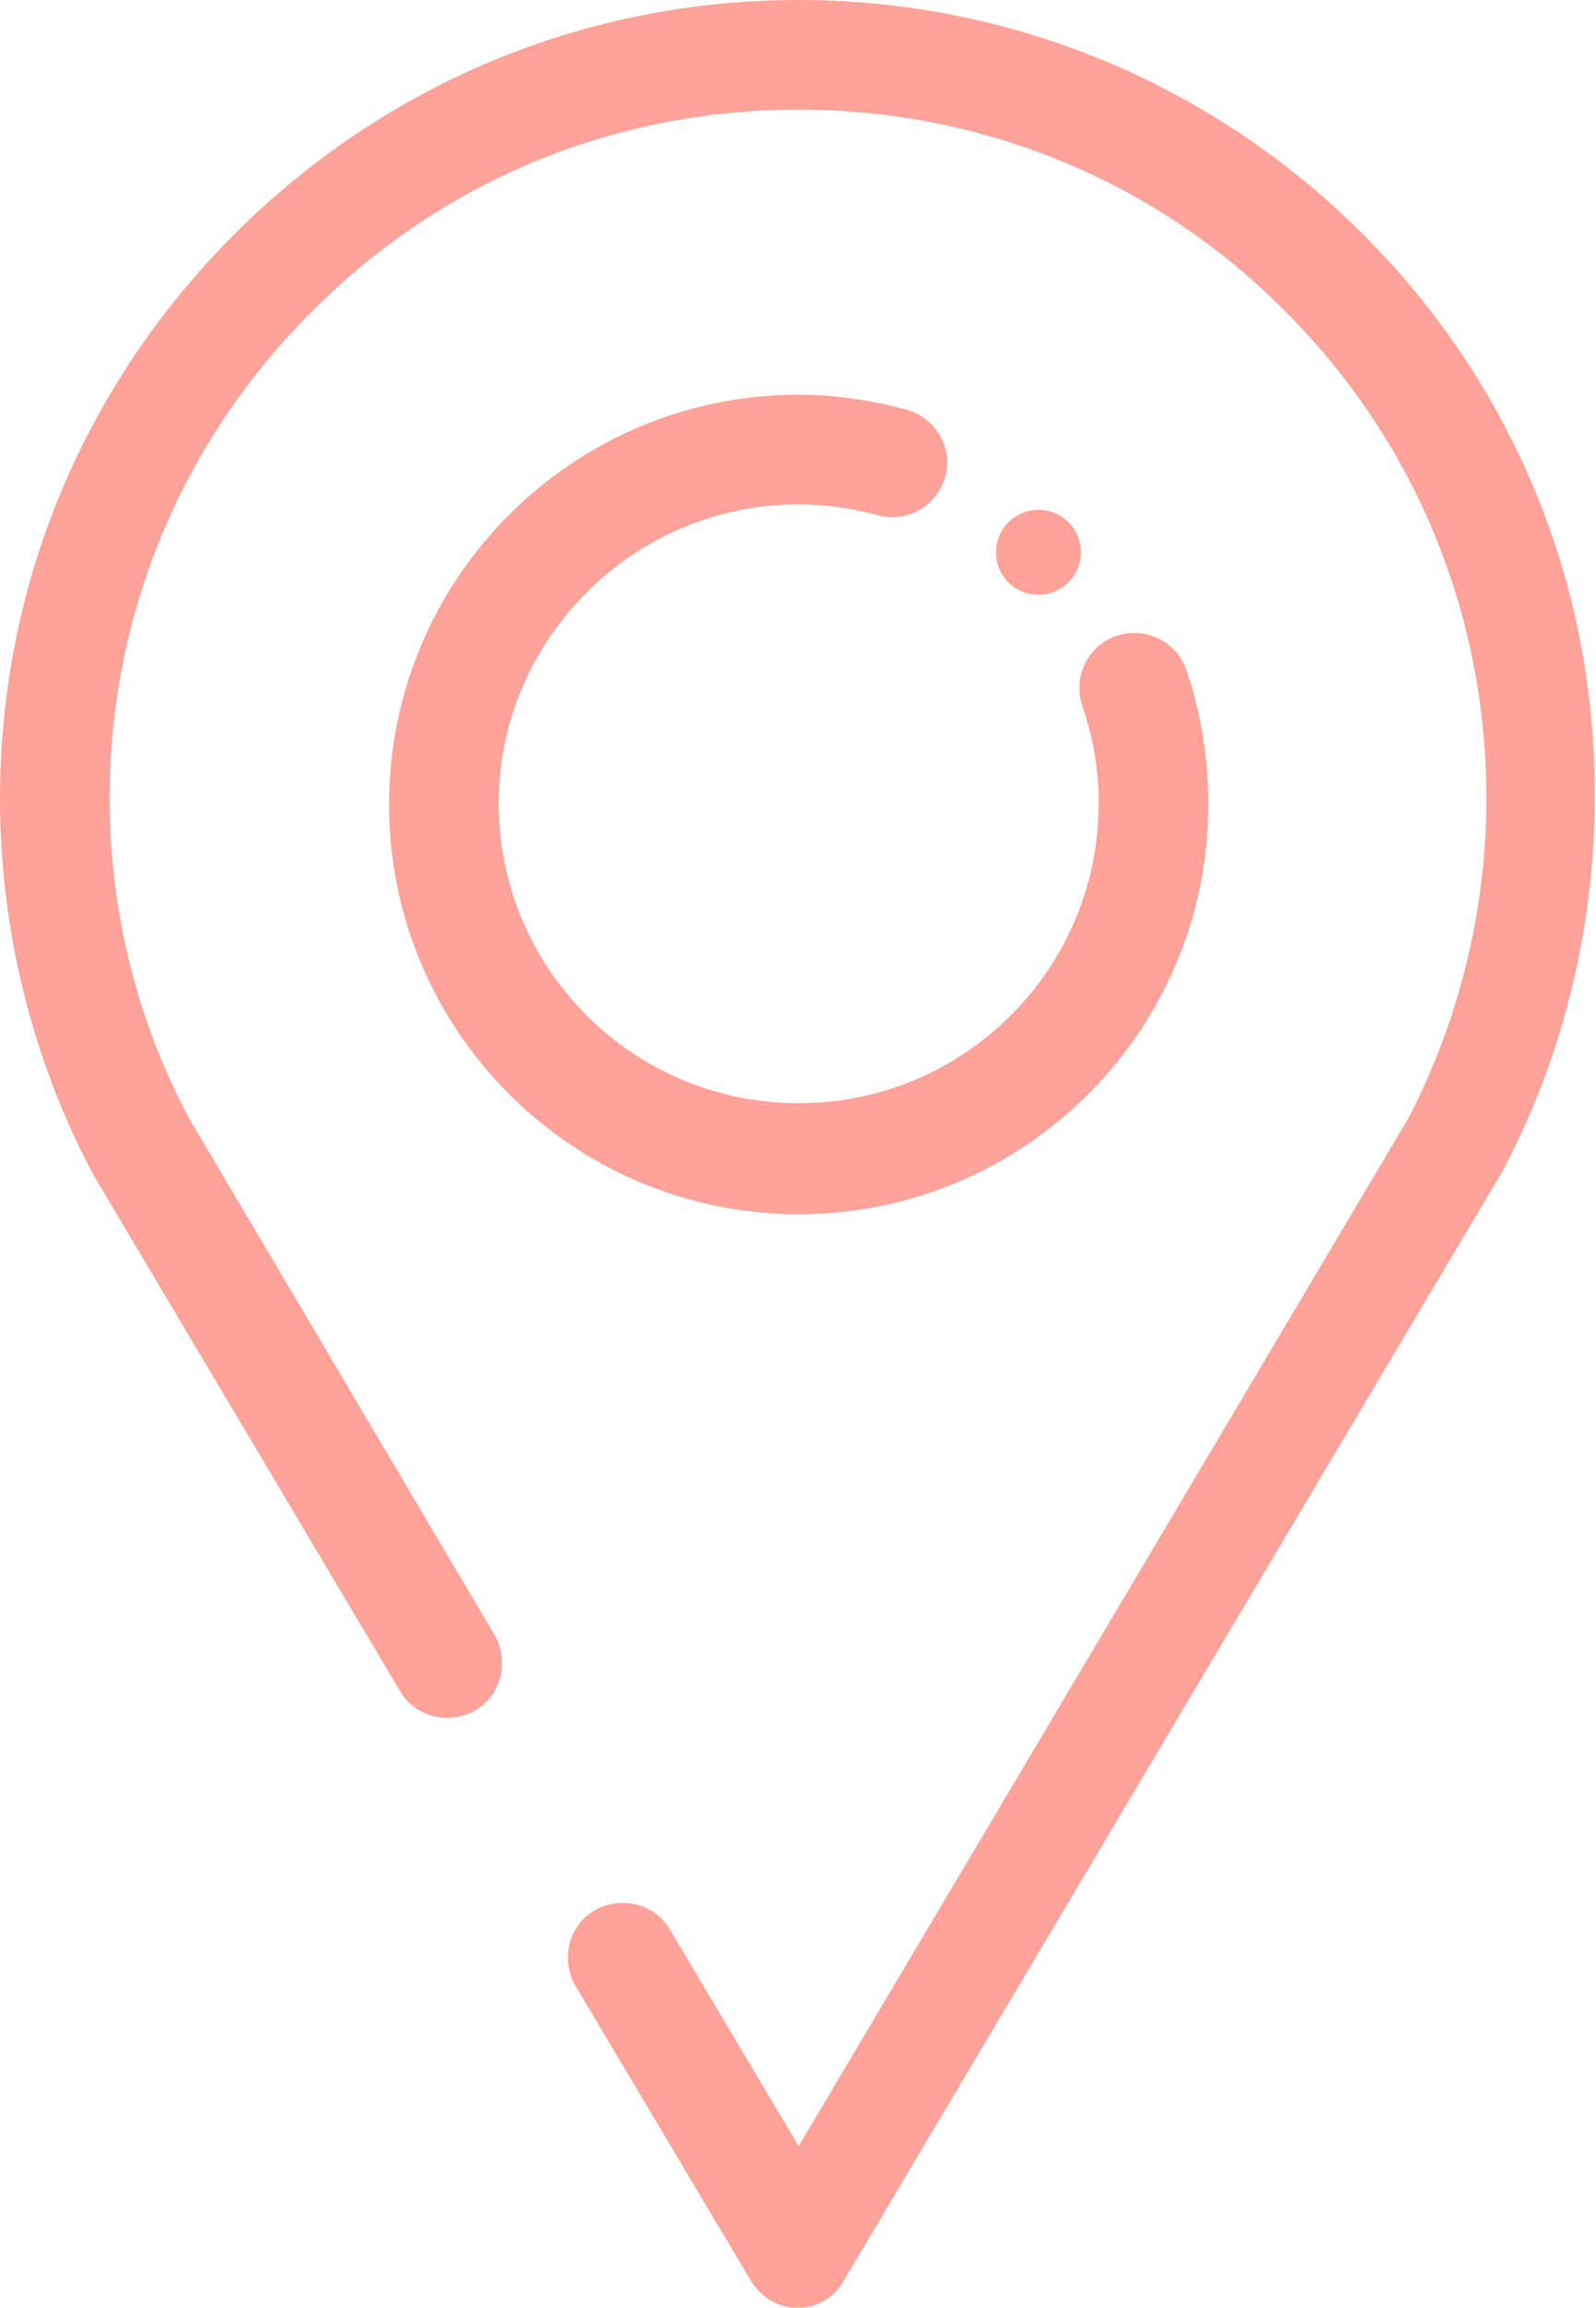
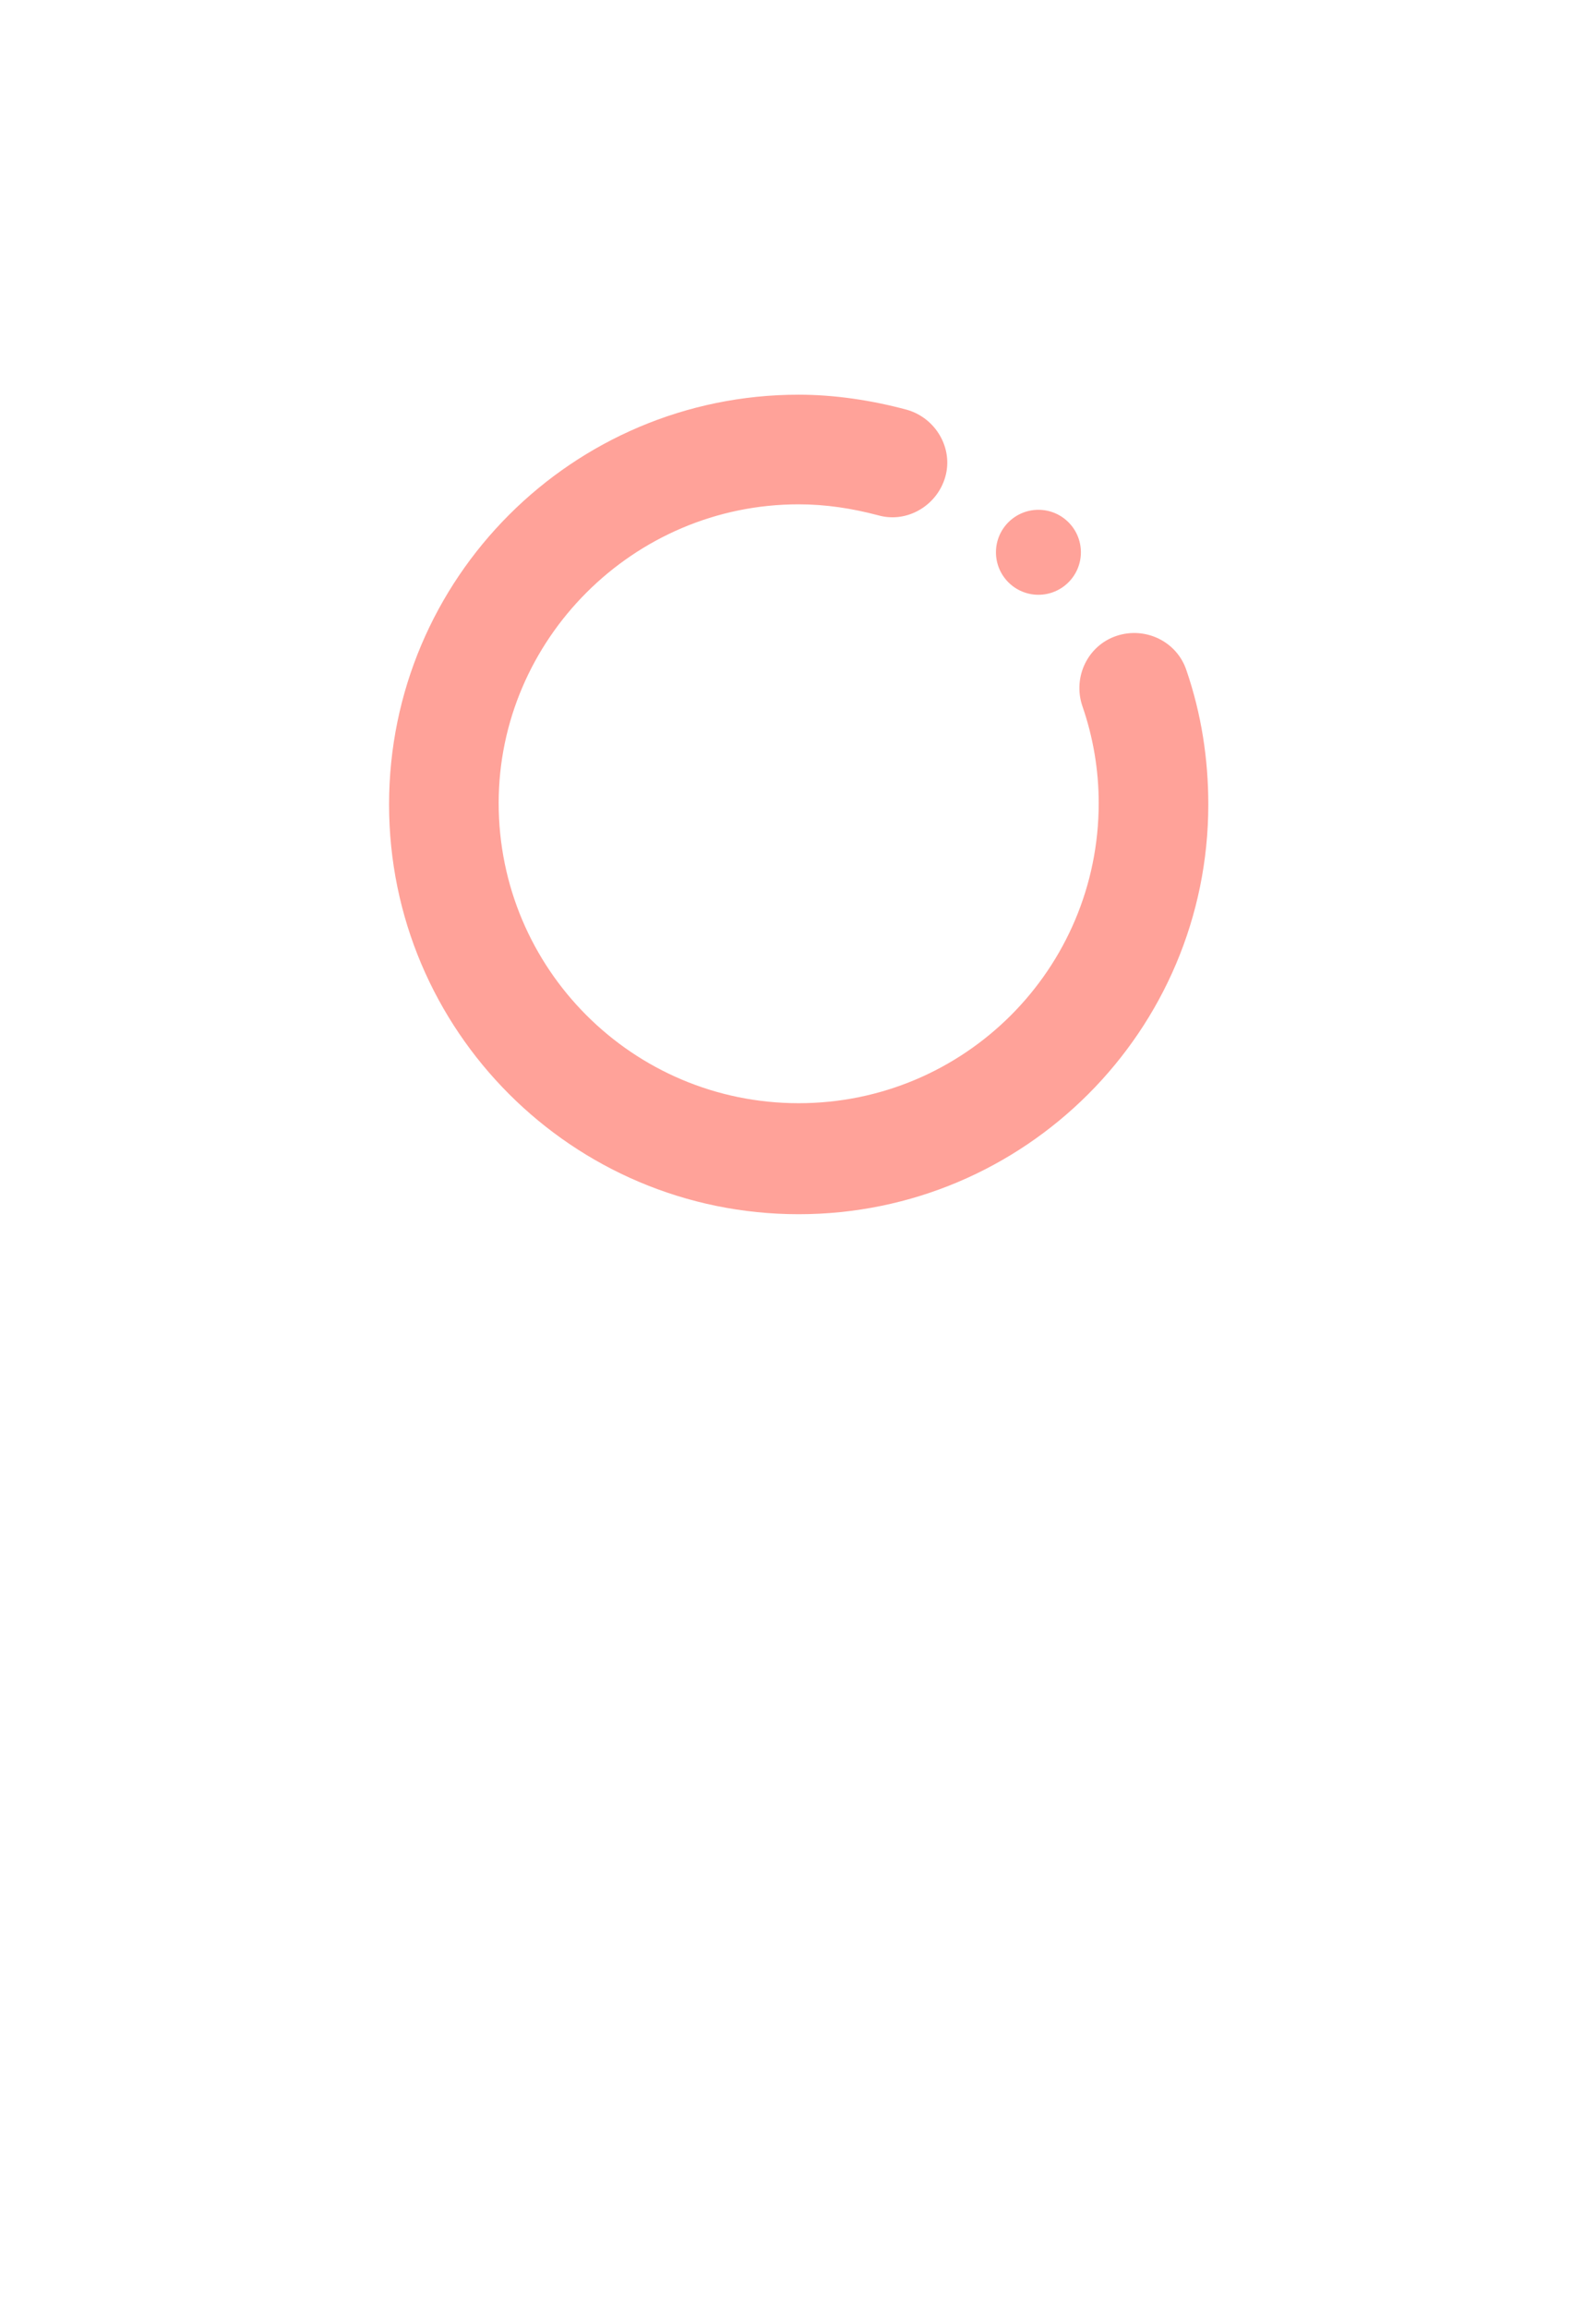
<svg xmlns="http://www.w3.org/2000/svg" version="1.1" id="Ebene_1" x="0px" y="0px" viewBox="0 0 116.5 168.4" style="enable-background:new 0 0 116.5 168.4;" xml:space="preserve">
  <style type="text/css">
	.st0{fill:#FFA299;}
</style>
  <g>
    <circle class="st0" cx="75.8" cy="40.3" r="3.1" />
-     <path class="st0" d="M99.5,17.1C88.5,6.1,73.8,0,58.3,0c0,0,0,0,0,0C42.7,0,28.1,6.1,17.1,17.1C6.1,28.1,0,42.7,0,58.3   c0,9.4,2.3,18.9,6.7,27.2c0,0.1,0.1,0.1,0.1,0.2l22.4,37.7c1.1,1.9,3.6,2.5,5.5,1.4c1.9-1.1,2.5-3.6,1.4-5.5L13.8,81.6   C10,74.5,8,66.4,8,58.3c0-13.4,5.2-26,14.7-35.5C32.2,13.2,44.8,8,58.3,8c0,0,0,0,0,0c13.4,0,26.1,5.2,35.5,14.7   c9.5,9.5,14.7,22.1,14.7,35.6c0,8.1-2,16.2-5.7,23.3l-44.5,75l-9.4-15.8c-1.1-1.9-3.6-2.5-5.5-1.4c-1.9,1.1-2.5,3.6-1.4,5.5   l12.8,21.5c0.7,1.2,2,2,3.4,2c1.4,0,2.7-0.7,3.4-2l45.2-76.1l2.8-4.7c0-0.1,0.1-0.1,0.1-0.2c4.4-8.3,6.7-17.7,6.7-27.2   C116.5,42.7,110.5,28.1,99.5,17.1z" />
    <path class="st0" d="M58.3,36.8C58.3,36.8,58.3,36.8,58.3,36.8c2,0,3.9,0.3,5.8,0.8c2.1,0.6,4.3-0.7,4.9-2.8   c0.6-2.1-0.7-4.3-2.8-4.9c-2.6-0.7-5.3-1.1-7.9-1.1c0,0,0,0,0,0c-16.5,0-29.9,13.4-29.9,29.9c0,16.5,13.4,29.9,29.9,29.9   c16.5,0,29.9-13.4,29.9-29.9c0-3.3-0.5-6.6-1.6-9.8c-0.7-2.1-3-3.2-5.1-2.5c-2.1,0.7-3.2,3-2.5,5.1c0.8,2.3,1.2,4.7,1.2,7.1   c0,12.1-9.8,21.9-21.9,21.9c-12.1,0-21.9-9.8-21.9-21.9C36.4,46.7,46.2,36.8,58.3,36.8z" />
  </g>
</svg>